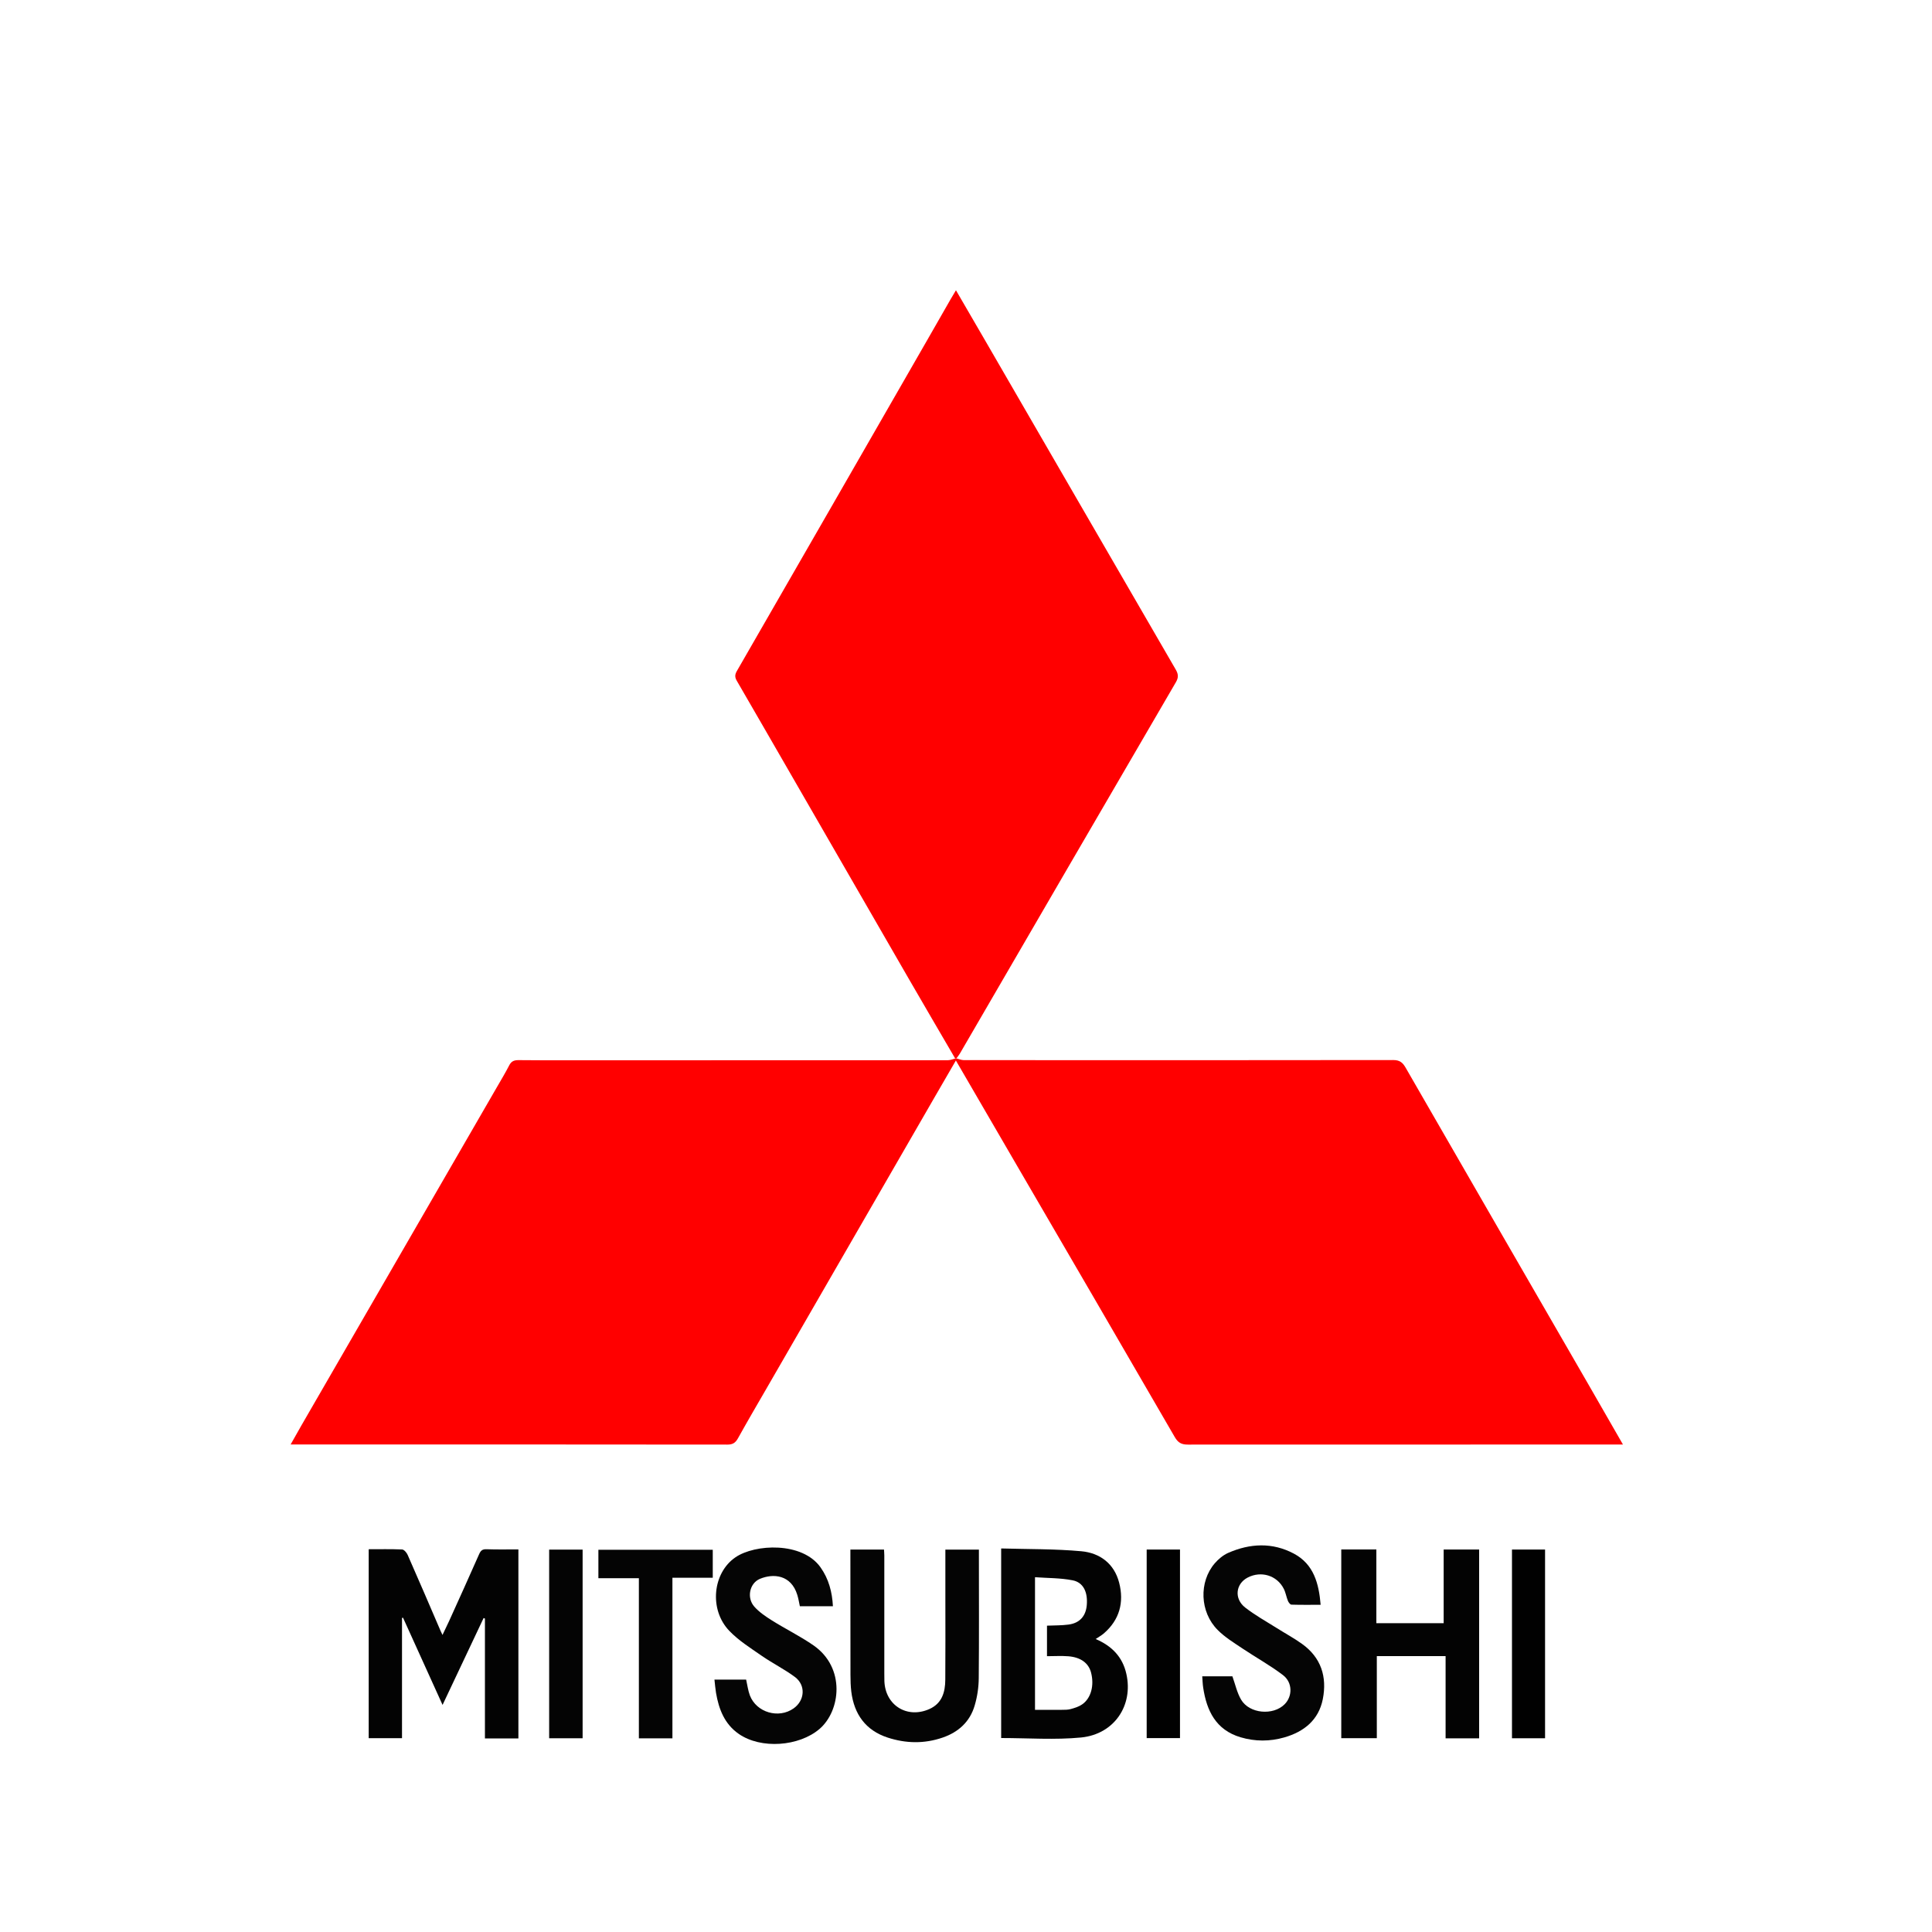
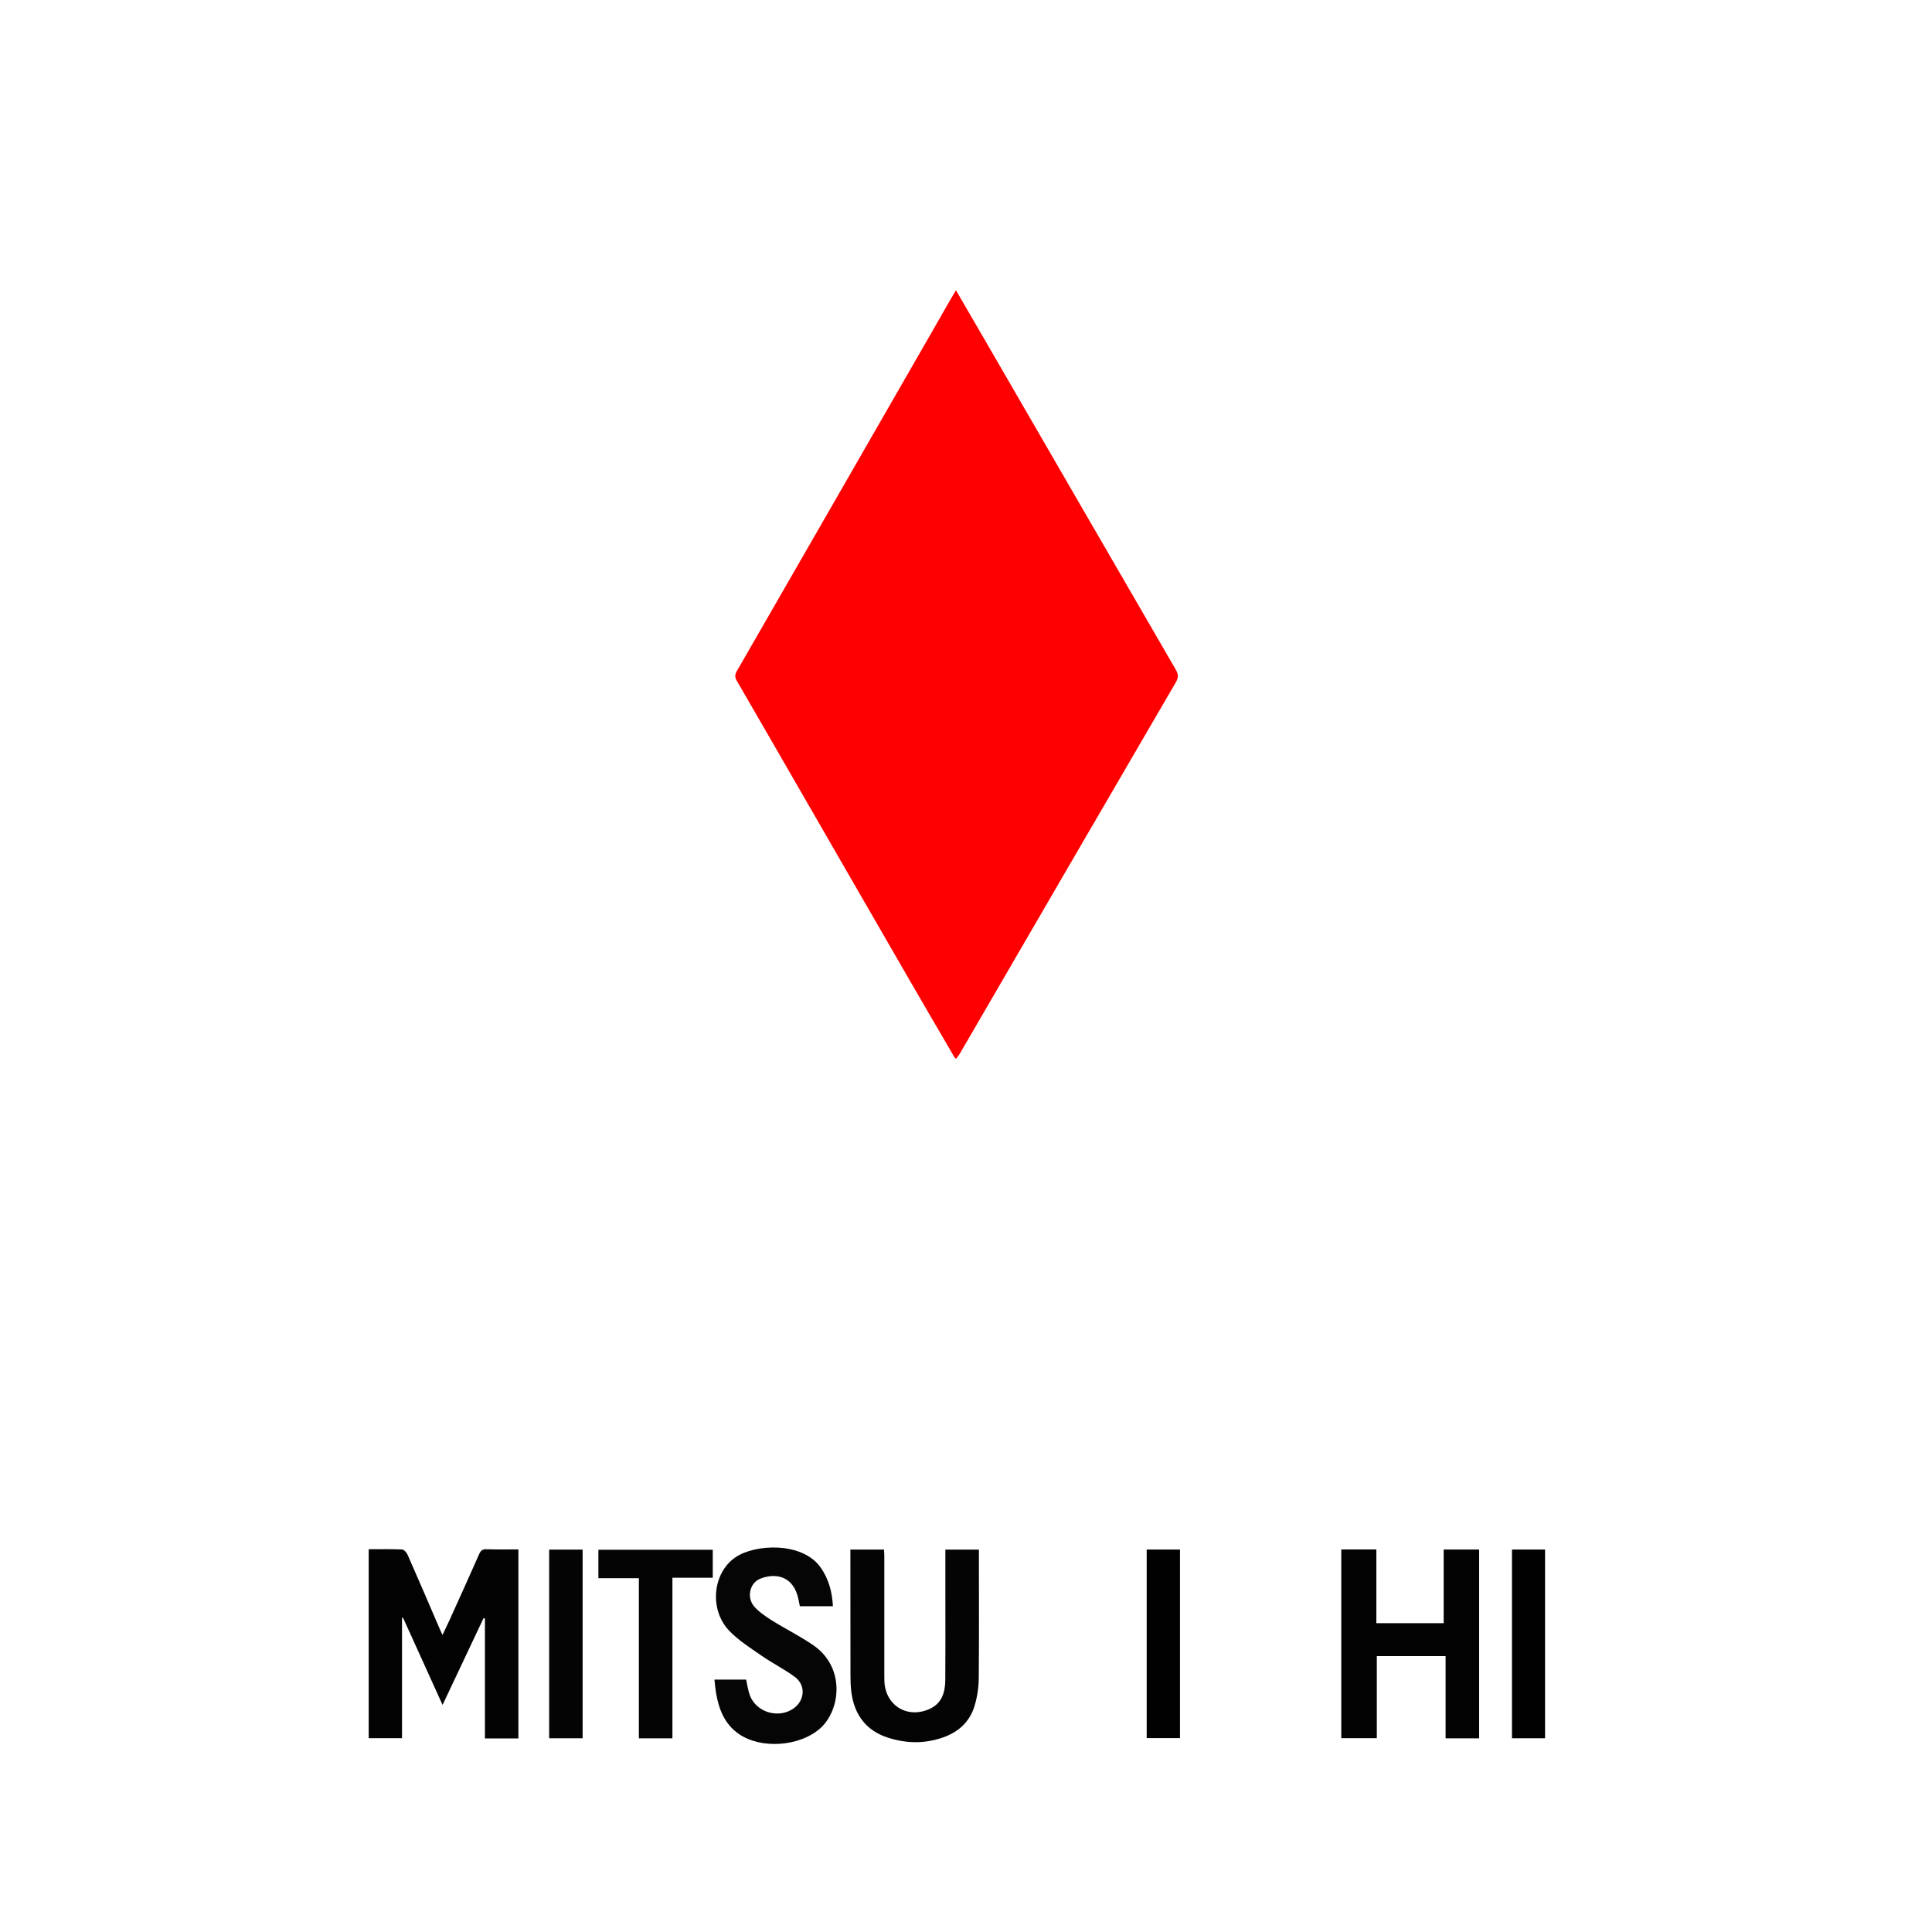
<svg xmlns="http://www.w3.org/2000/svg" id="Calque_34" data-name="Calque 34" viewBox="0 0 250 250">
  <defs>
    <style>
      .cls-1 {
        fill: #010101;
      }

      .cls-2 {
        fill: #050505;
      }

      .cls-3 {
        fill: red;
      }

      .cls-4 {
        fill: #030303;
      }

      .cls-5 {
        fill: #040404;
      }
    </style>
  </defs>
-   <path class="cls-3" d="M123.76,136.95c.32.08.63.23.95.23,18.52.01,37.05.02,55.57-.01.81,0,1.2.29,1.58.94,7.92,13.76,15.87,27.51,23.81,41.26,1.41,2.44,2.81,4.89,4.34,7.55-.52,0-.88,0-1.24,0-18.35,0-36.69,0-55.04.01-.83,0-1.28-.22-1.72-.98-6.89-11.91-13.82-23.79-20.74-35.68-2.5-4.3-5-8.61-7.58-13.04-.95,1.63-1.84,3.17-2.73,4.71-7.26,12.58-14.52,25.16-21.78,37.74-1.24,2.14-2.49,4.28-3.69,6.44-.33.59-.68.81-1.37.81-18.26-.02-36.52-.02-54.78-.02-.52,0-1.03,0-1.73,0,.53-.93.95-1.69,1.38-2.44,8.42-14.57,16.83-29.13,25.25-43.69.56-.97,1.14-1.93,1.65-2.92.27-.53.62-.68,1.19-.68,2.42.03,4.84.02,7.26.02,16.11,0,32.21,0,48.32-.01.32,0,.64-.14.95-.22.05-.01.11-.02.16-.02Z" />
+   <path class="cls-3" d="M123.76,136.95Z" />
  <path class="cls-3" d="M123.76,136.95c-.05,0-.11,0-.16.02-1.98-3.4-3.97-6.79-5.94-10.2-5.45-9.44-10.89-18.89-16.34-28.33-1.99-3.44-3.97-6.89-5.97-10.33-.27-.46-.28-.8,0-1.28,8.22-14.27,16.43-28.54,24.63-42.82,1.01-1.76,2.02-3.53,3.03-5.29.2-.35.42-.7.69-1.16,1.33,2.29,2.61,4.48,3.87,6.66,8.18,14.13,16.35,28.25,24.54,42.37.34.58.44,1.01.06,1.67-9.34,16.01-18.64,32.03-27.95,48.05-.13.23-.3.43-.46.64Z" />
  <path class="cls-4" d="M57.26,220.6c-1.75-3.87-3.43-7.57-5.11-11.27-.04.01-.09.02-.13.03v15.56h-4.31v-24.45c1.45,0,2.89-.03,4.32.03.25.01.59.4.72.7,1.44,3.26,2.84,6.53,4.25,9.81.06.13.12.25.26.55.33-.69.6-1.25.86-1.81,1.3-2.87,2.6-5.74,3.87-8.62.2-.46.41-.68.96-.66,1.35.05,2.71.02,4.13.02v24.46h-4.33v-15.51c-.06-.02-.12-.04-.17-.07-1.74,3.69-3.49,7.38-5.31,11.24Z" />
-   <path class="cls-4" d="M129.56,200.37c3.5.1,6.95.05,10.36.36,2.4.22,4.26,1.59,4.9,4.08.65,2.54.05,4.79-1.98,6.55-.3.26-.67.46-1.06.73,2.07.88,3.48,2.3,3.97,4.51.92,4.06-1.55,7.8-5.85,8.23-3.41.33-6.87.07-10.35.07v-24.52ZM133.95,221.25c1.18,0,2.33,0,3.47,0,.38,0,.78,0,1.14-.1.5-.14,1.03-.3,1.45-.59,1.17-.79,1.61-2.46,1.17-4.14-.32-1.21-1.32-1.97-2.94-2.1-.9-.07-1.81-.01-2.76-.01v-3.95c.96-.04,1.88-.02,2.78-.14,1.45-.19,2.25-1.09,2.37-2.53.14-1.67-.44-2.93-1.84-3.2-1.58-.31-3.23-.28-4.86-.4v17.17Z" />
  <path class="cls-4" d="M191.39,224.94h-4.33v-10.64h-8.9v10.62h-4.6v-24.42h4.54v9.54h8.71v-9.53h4.59v24.42Z" />
  <path class="cls-5" d="M110.04,200.51h4.35c.01.25.04.5.04.76,0,5.1,0,10.2,0,15.3,0,.32,0,.65.01.97.12,3.13,2.94,4.89,5.82,3.61,1.64-.73,2.05-2.19,2.06-3.79.03-3.45.01-6.9.01-10.35,0-2.15,0-4.29,0-6.49h4.34c0,.27,0,.53,0,.8,0,5.28.03,10.56-.02,15.83-.01,1.19-.19,2.41-.53,3.55-.61,2.09-2.1,3.44-4.14,4.14-2.37.82-4.76.77-7.12,0-2.84-.93-4.33-3.01-4.7-5.92-.09-.73-.11-1.47-.11-2.21-.01-5.1-.01-10.2-.01-15.3,0-.29,0-.58,0-.9Z" />
  <path class="cls-2" d="M103.5,207.84c-.11-.52-.19-1.02-.34-1.49-.8-2.56-3.06-2.78-4.82-2.05-1.35.56-1.75,2.45-.73,3.6.63.71,1.46,1.27,2.27,1.78,1.77,1.11,3.65,2.03,5.37,3.22,4.21,2.91,3.51,8.51.79,10.83-2.66,2.27-7.57,2.63-10.44.64-1.85-1.28-2.59-3.21-2.95-5.33-.09-.54-.13-1.1-.2-1.7h4.1c.16.69.24,1.39.48,2.04.85,2.22,3.73,3.06,5.67,1.68,1.45-1.03,1.59-3,.16-4.06-1.36-1.01-2.91-1.78-4.31-2.75-1.44-1-2.97-1.96-4.17-3.21-2.65-2.75-2.17-7.5.78-9.52,2.53-1.74,8.66-2.04,11.02,1.3,1.06,1.5,1.5,3.17,1.6,5.03h-4.27Z" />
-   <path class="cls-2" d="M155.57,216.91h3.9c.38,1.06.6,2.12,1.12,3.01,1.07,1.84,4.16,2.11,5.65.6,1.02-1.03,1.03-2.81-.22-3.76-1.65-1.26-3.49-2.27-5.22-3.43-1.12-.75-2.3-1.47-3.24-2.42-2.31-2.32-2.44-6.21-.37-8.62.47-.54,1.07-1.05,1.72-1.34,2.84-1.25,5.74-1.39,8.52.09,2.57,1.37,3.23,3.86,3.46,6.62-1.32,0-2.55.02-3.78-.02-.16,0-.37-.29-.45-.48-.21-.51-.29-1.08-.54-1.57-.88-1.74-2.94-2.36-4.68-1.45-1.55.81-1.77,2.73-.32,3.87,1.27.99,2.69,1.78,4.06,2.64,1.09.69,2.24,1.31,3.29,2.06,2.48,1.77,3.27,4.27,2.7,7.16-.54,2.71-2.44,4.22-4.98,4.95-1.87.54-3.79.54-5.67-.02-3.18-.95-4.38-3.42-4.83-6.43-.07-.46-.08-.93-.12-1.45Z" />
  <path class="cls-5" d="M87.01,224.94h-4.34v-20.72h-5.24v-3.68h14.8v3.62h-5.22v20.79Z" />
  <path class="cls-5" d="M71.06,224.93v-24.41h4.33v24.41h-4.33Z" />
  <path class="cls-1" d="M148.38,200.51h4.31v24.4h-4.31v-24.4Z" />
  <path class="cls-1" d="M199.93,224.93h-4.28v-24.42h4.28v24.42Z" />
</svg>